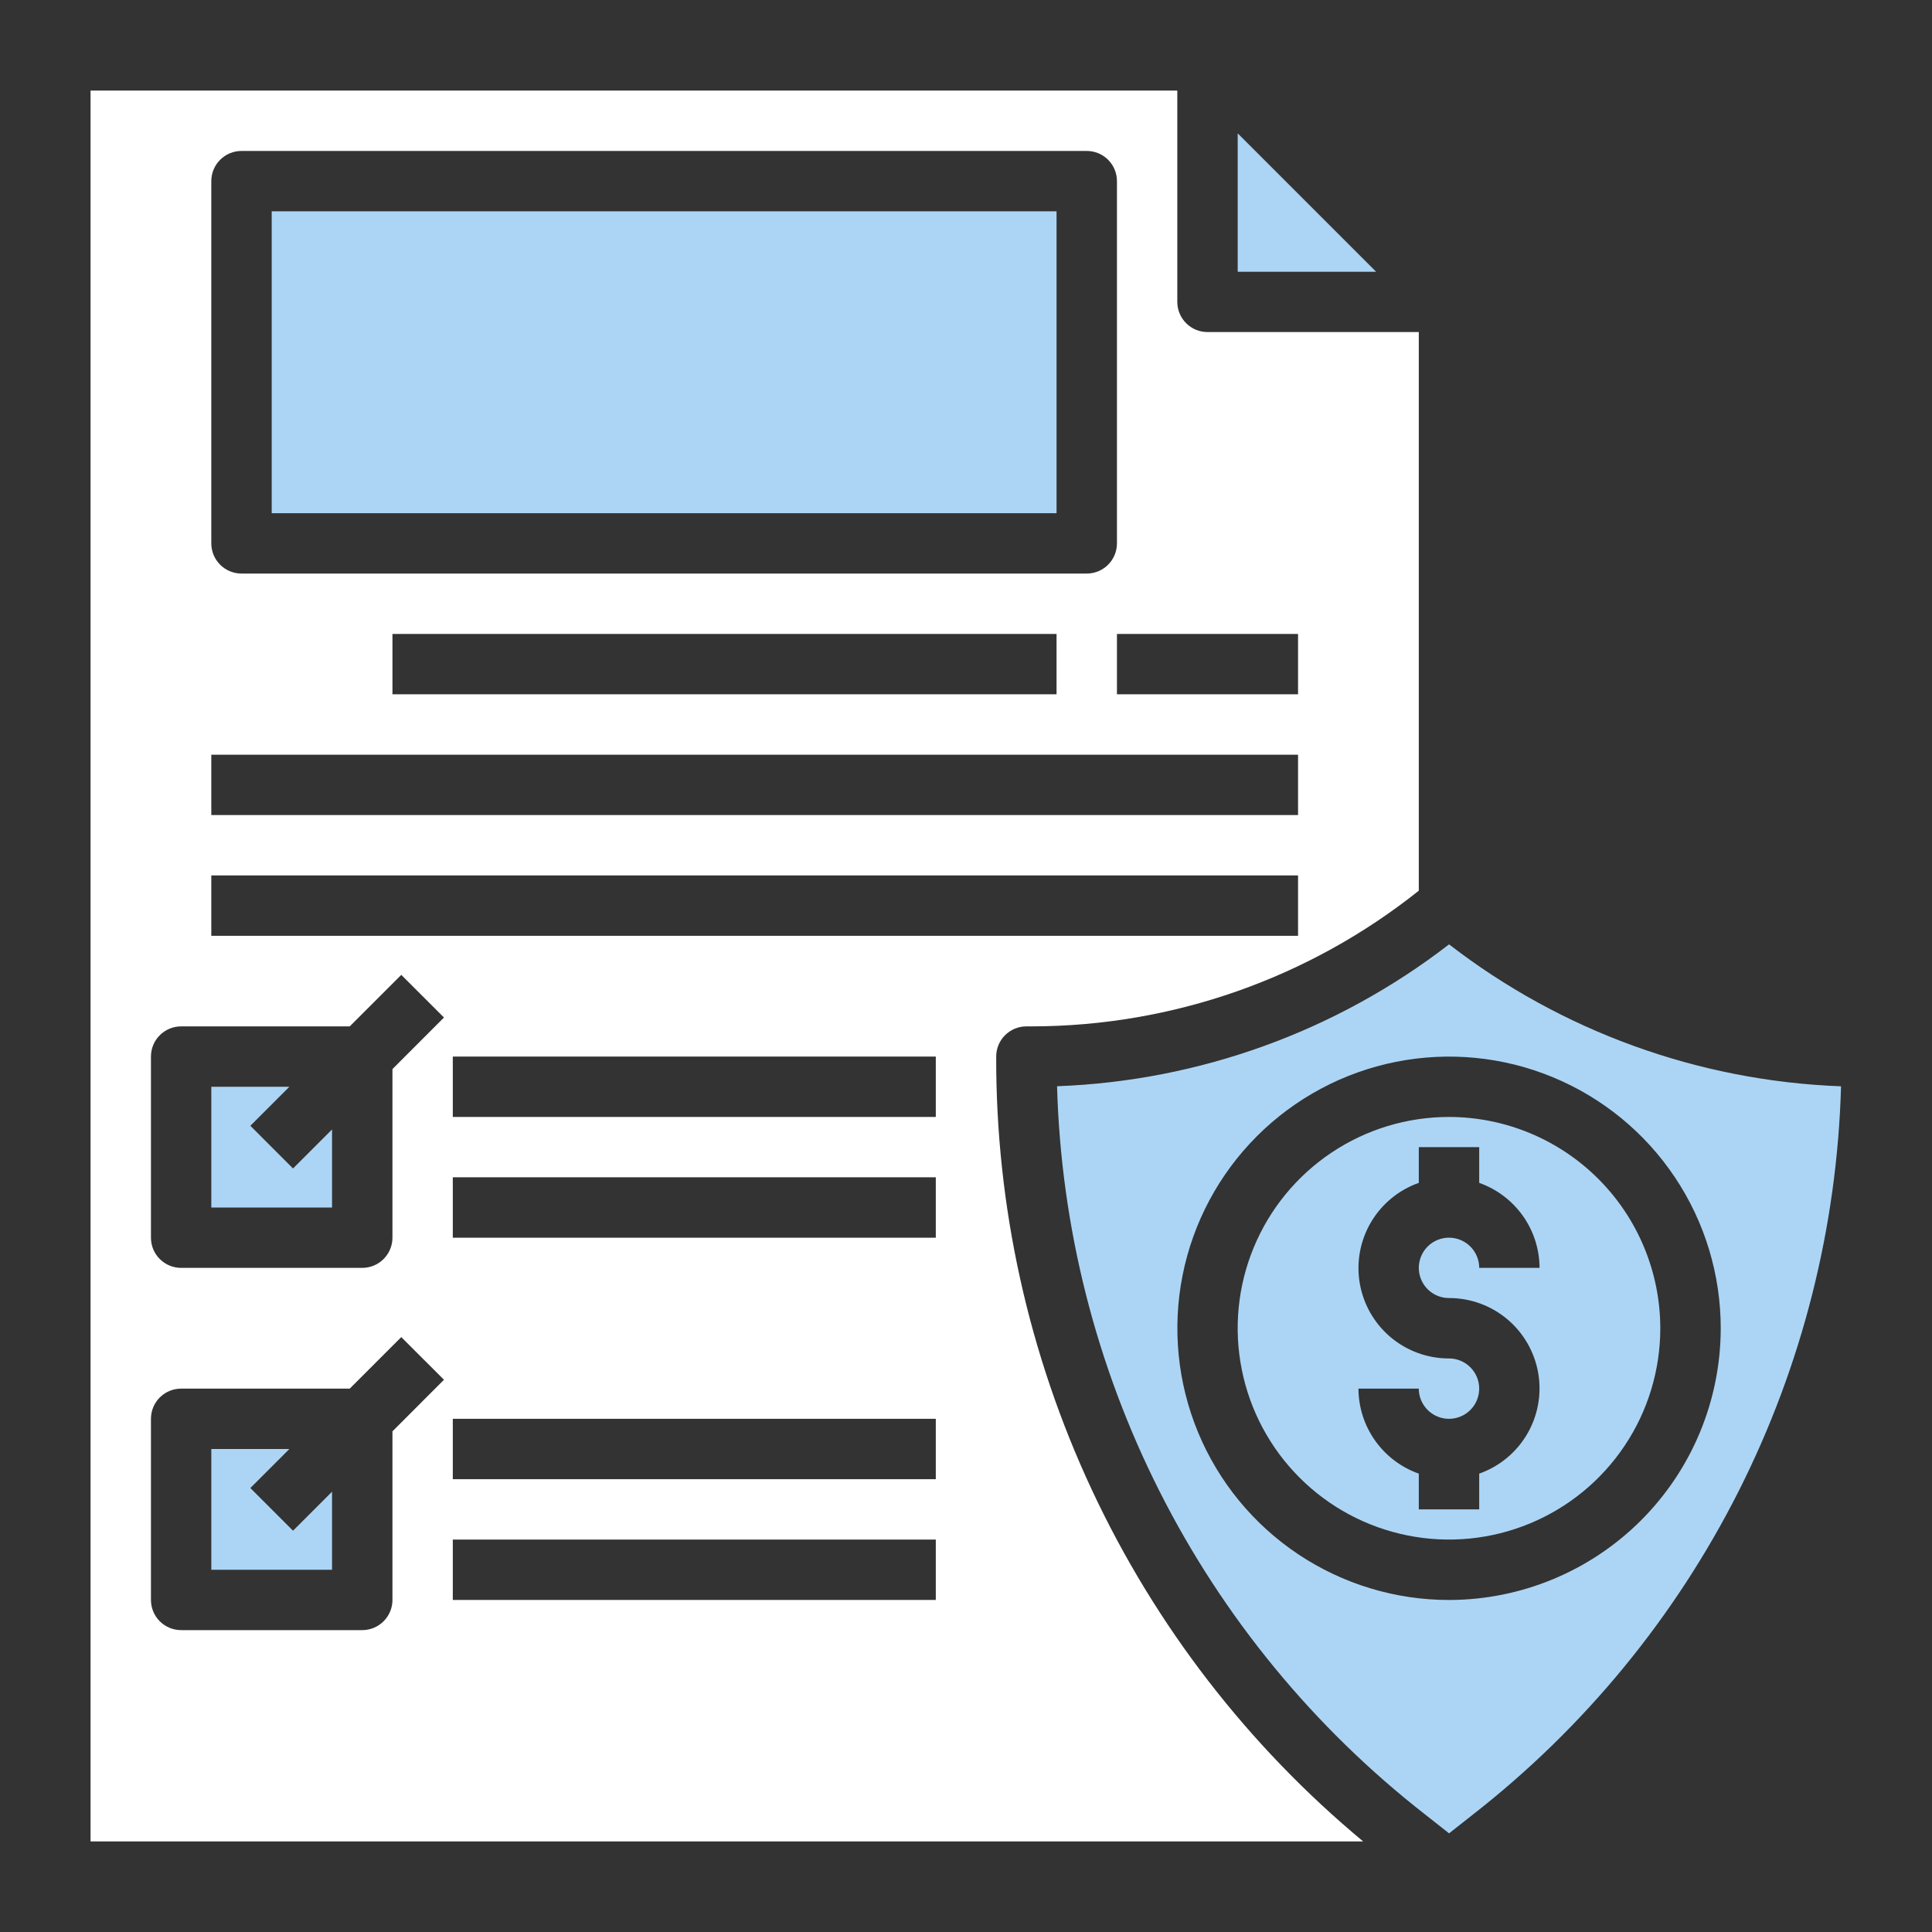
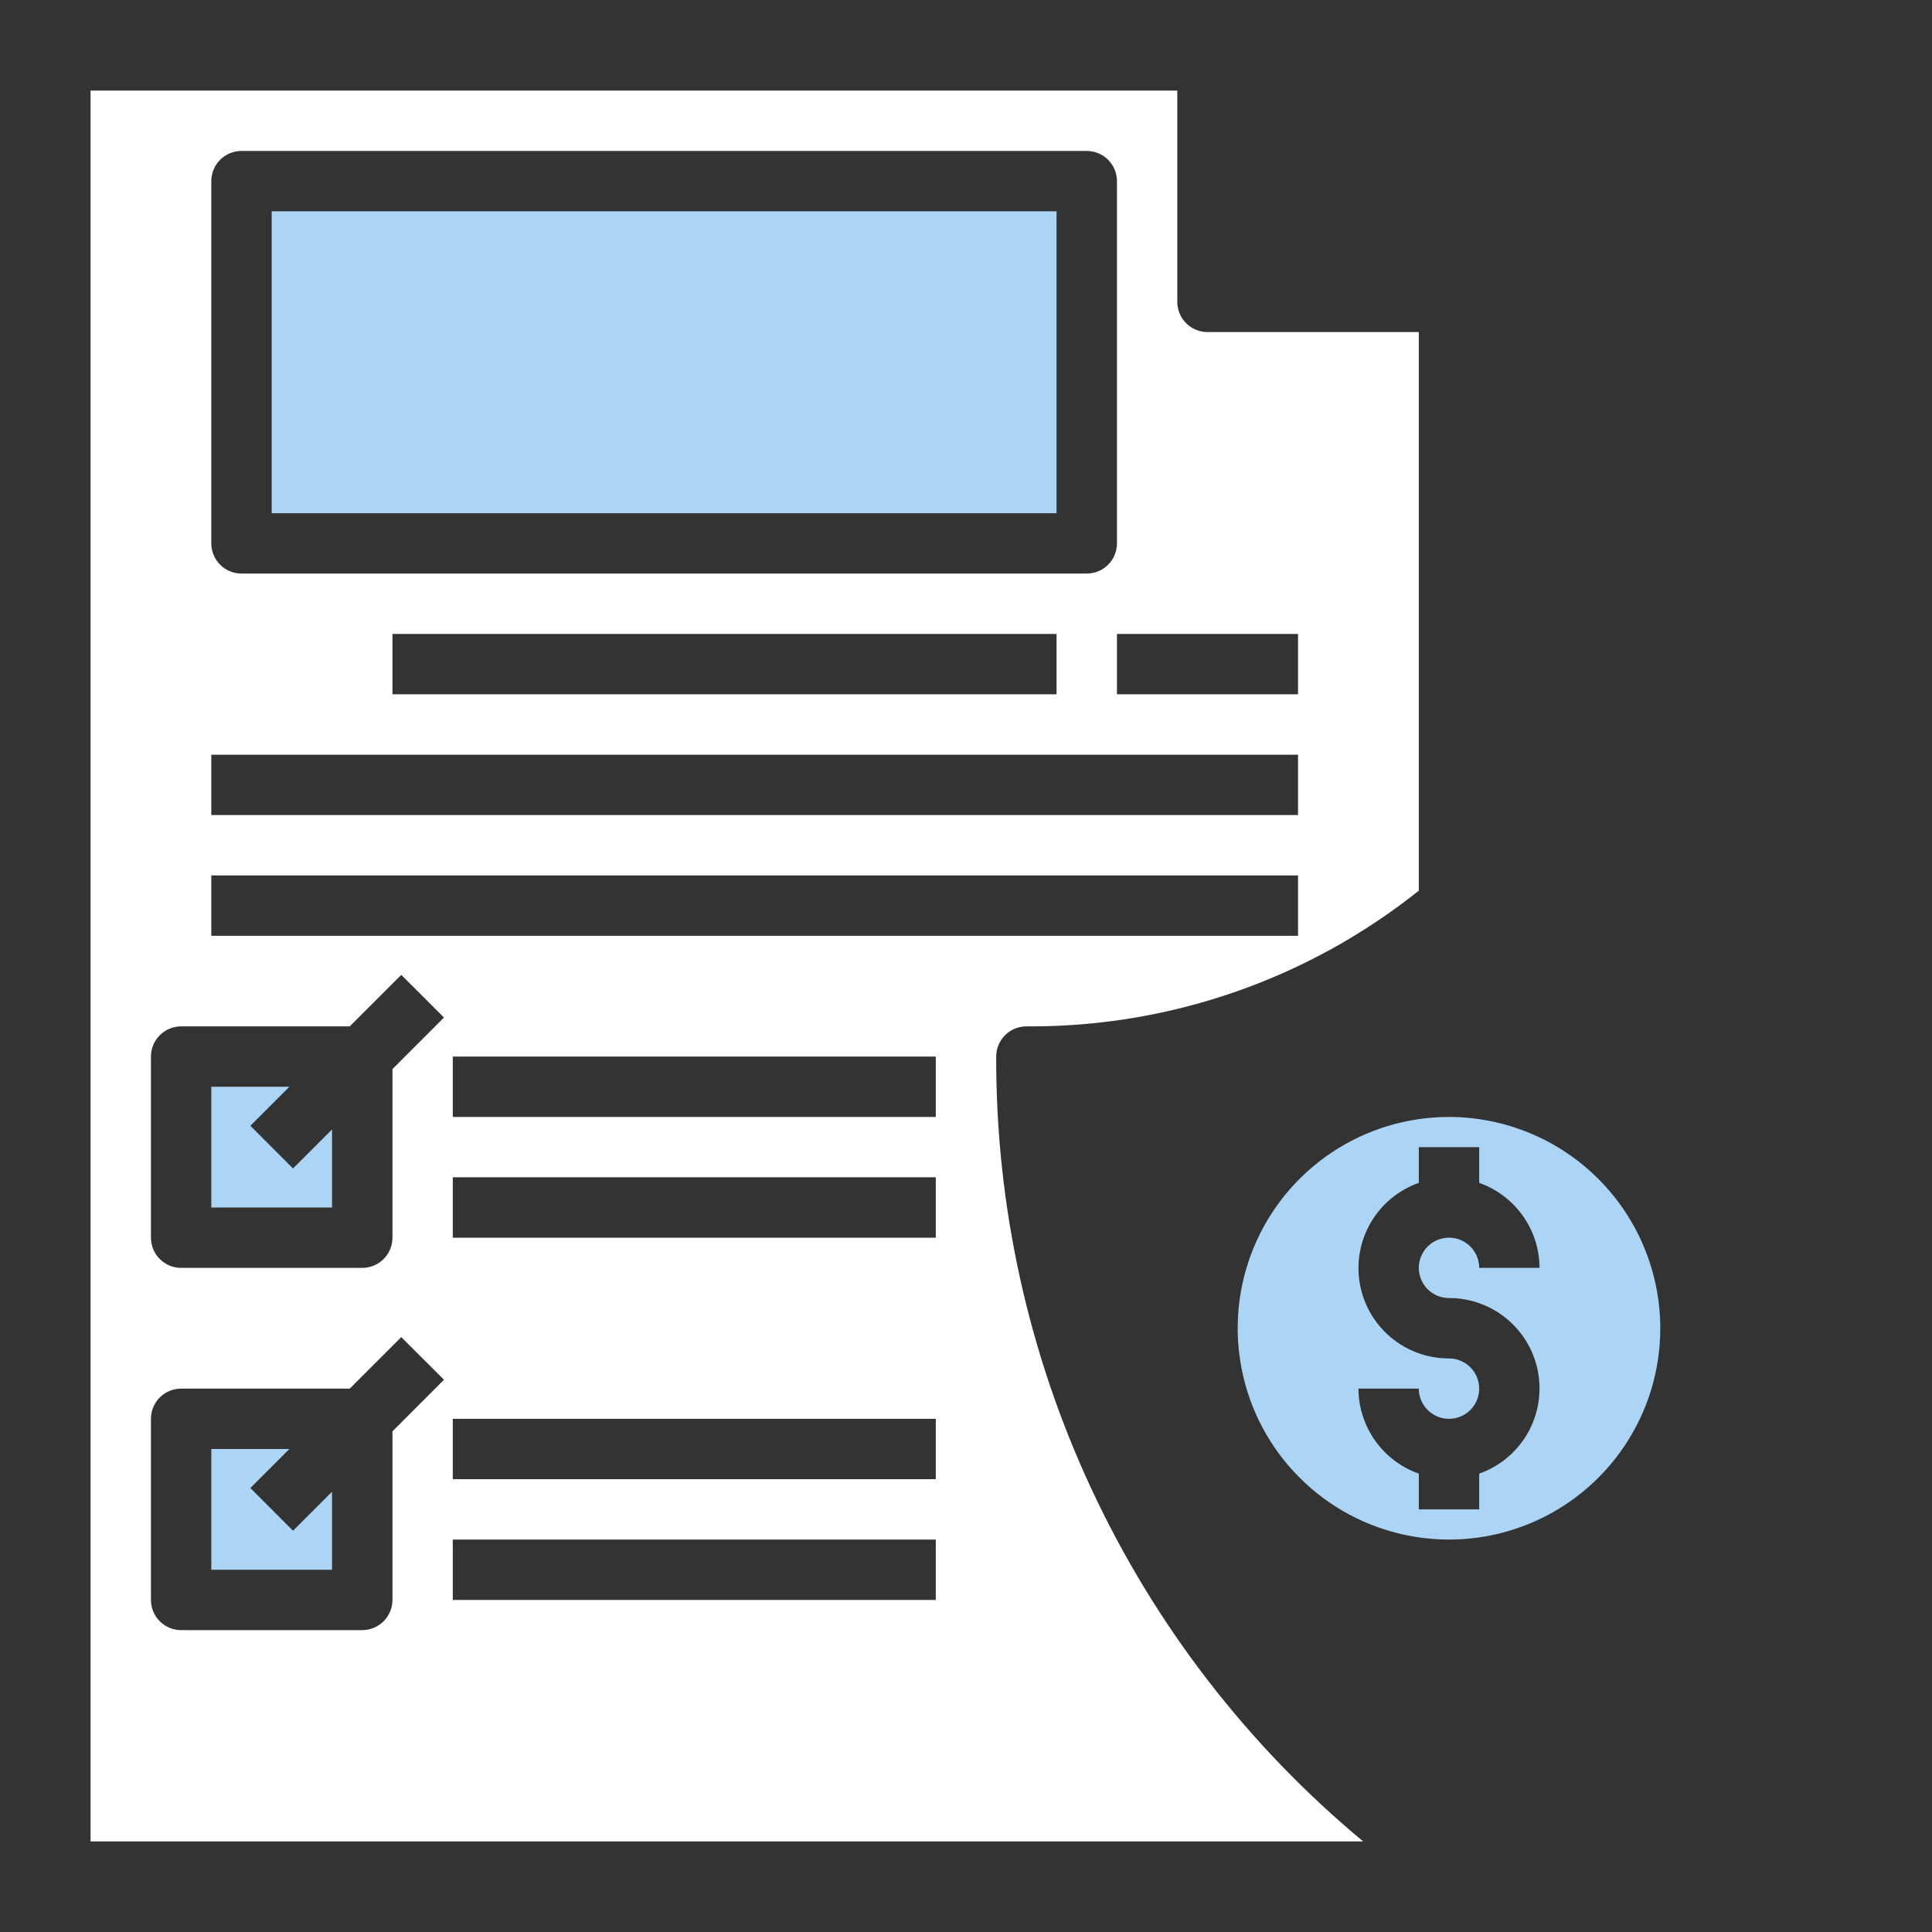
<svg xmlns="http://www.w3.org/2000/svg" width="60" height="60" viewBox="0 0 60 60" fill="none">
  <rect x="0" y="0" width="60" height="60" fill="#333333" stroke="none" />
  <path d="M7.775 46.212L8.987 45H6.562V48.75H10.312V46.326L9.1 47.538L7.775 46.212Z" fill="#ACD5F5" />
-   <path d="M38.438 4.141V8.44H42.737L38.438 4.141Z" fill="#ACD5F5" />
  <path d="M8.438 6.562H32.812V15.938H8.438V6.562Z" fill="#ACD5F5" />
-   <path d="M45.002 29.328C41.502 32.03 37.246 33.571 32.828 33.734C32.95 38.112 34.037 42.408 36.012 46.317C37.986 50.225 40.8 53.65 44.252 56.345L45.002 56.936L45.752 56.345C49.203 53.65 52.016 50.226 53.991 46.318C55.966 42.41 57.053 38.113 57.175 33.736C52.757 33.572 48.501 32.031 45.002 29.328ZM45.002 49.689C43.333 49.689 41.702 49.194 40.314 48.267C38.926 47.34 37.845 46.022 37.206 44.48C36.568 42.938 36.401 41.242 36.726 39.605C37.052 37.968 37.855 36.465 39.035 35.285C40.215 34.105 41.719 33.301 43.355 32.976C44.992 32.65 46.689 32.817 48.23 33.456C49.772 34.095 51.09 35.176 52.017 36.564C52.944 37.951 53.439 39.583 53.439 41.251C53.437 43.488 52.547 45.633 50.965 47.215C49.383 48.797 47.239 49.686 45.002 49.689Z" fill="#ACD5F5" />
  <path d="M30.938 32.812C30.938 32.564 31.036 32.325 31.212 32.15C31.388 31.974 31.626 31.875 31.875 31.875H32.052C36.417 31.868 40.65 30.382 44.062 27.661V10.312H37.5C37.251 10.312 37.013 10.214 36.837 10.038C36.661 9.862 36.562 9.624 36.562 9.375V2.812H2.812V57.188H42.335C38.757 54.214 35.881 50.488 33.911 46.274C31.941 42.061 30.925 37.464 30.938 32.812ZM40.312 19.688V21.562H34.688V19.688H40.312ZM6.562 5.625C6.562 5.376 6.661 5.138 6.837 4.962C7.013 4.786 7.251 4.688 7.5 4.688H33.75C33.999 4.688 34.237 4.786 34.413 4.962C34.589 5.138 34.688 5.376 34.688 5.625V16.875C34.688 17.124 34.589 17.362 34.413 17.538C34.237 17.714 33.999 17.812 33.75 17.812H7.5C7.251 17.812 7.013 17.714 6.837 17.538C6.661 17.362 6.562 17.124 6.562 16.875V5.625ZM32.812 19.688V21.562H12.188V19.688H32.812ZM6.562 23.438H40.312V25.312H6.562V23.438ZM6.562 27.188H40.312V29.062H6.562V27.188ZM12.188 44.451V49.688C12.188 49.936 12.089 50.175 11.913 50.35C11.737 50.526 11.499 50.625 11.25 50.625H5.625C5.376 50.625 5.138 50.526 4.962 50.35C4.786 50.175 4.688 49.936 4.688 49.688V44.062C4.688 43.814 4.786 43.575 4.962 43.4C5.138 43.224 5.376 43.125 5.625 43.125H10.862L12.462 41.525L13.788 42.85L12.188 44.451ZM12.188 33.201V38.438C12.188 38.686 12.089 38.925 11.913 39.1C11.737 39.276 11.499 39.375 11.25 39.375H5.625C5.376 39.375 5.138 39.276 4.962 39.1C4.786 38.925 4.688 38.686 4.688 38.438V32.812C4.688 32.564 4.786 32.325 4.962 32.15C5.138 31.974 5.376 31.875 5.625 31.875H10.862L12.462 30.275L13.788 31.6L12.188 33.201ZM29.062 49.688H14.062V47.812H29.062V49.688ZM29.062 45.938H14.062V44.062H29.062V45.938ZM29.062 38.438H14.062V36.562H29.062V38.438ZM29.062 34.688H14.062V32.812H29.062V34.688Z" fill="white" />
  <path d="M45 34.688C43.702 34.688 42.433 35.072 41.354 35.794C40.275 36.515 39.434 37.539 38.937 38.739C38.44 39.938 38.31 41.257 38.564 42.53C38.817 43.803 39.442 44.973 40.36 45.89C41.277 46.808 42.447 47.433 43.72 47.686C44.993 47.94 46.312 47.81 47.511 47.313C48.711 46.816 49.735 45.975 50.456 44.896C51.178 43.817 51.562 42.548 51.562 41.25C51.56 39.51 50.868 37.842 49.638 36.612C48.408 35.382 46.74 34.69 45 34.688ZM45 40.312C45.663 40.311 46.304 40.544 46.812 40.971C47.319 41.398 47.658 41.99 47.771 42.643C47.883 43.296 47.761 43.968 47.425 44.539C47.09 45.111 46.562 45.545 45.938 45.765V46.875H44.062V45.765C43.516 45.572 43.043 45.215 42.707 44.742C42.371 44.269 42.19 43.705 42.188 43.125H44.062C44.062 43.31 44.117 43.492 44.221 43.646C44.324 43.8 44.47 43.92 44.641 43.991C44.812 44.062 45.001 44.081 45.183 44.044C45.365 44.008 45.532 43.919 45.663 43.788C45.794 43.657 45.883 43.49 45.919 43.308C45.956 43.126 45.937 42.938 45.866 42.766C45.795 42.595 45.675 42.449 45.521 42.346C45.367 42.242 45.185 42.188 45 42.188C44.337 42.189 43.696 41.956 43.188 41.529C42.681 41.102 42.342 40.51 42.229 39.857C42.117 39.204 42.239 38.532 42.575 37.961C42.911 37.389 43.438 36.955 44.062 36.735V35.625H45.938V36.735C46.484 36.928 46.957 37.285 47.293 37.758C47.629 38.231 47.81 38.795 47.812 39.375H45.938C45.938 39.19 45.883 39.008 45.779 38.854C45.676 38.7 45.53 38.58 45.359 38.509C45.188 38.438 44.999 38.419 44.817 38.456C44.635 38.492 44.468 38.581 44.337 38.712C44.206 38.843 44.117 39.01 44.081 39.192C44.044 39.374 44.063 39.562 44.134 39.734C44.205 39.905 44.325 40.051 44.479 40.154C44.633 40.258 44.815 40.312 45 40.312Z" fill="#ACD5F5" />
  <path d="M7.775 34.962L8.987 33.75H6.562V37.5H10.312V35.076L9.1 36.288L7.775 34.962Z" fill="#ACD5F5" />
</svg>